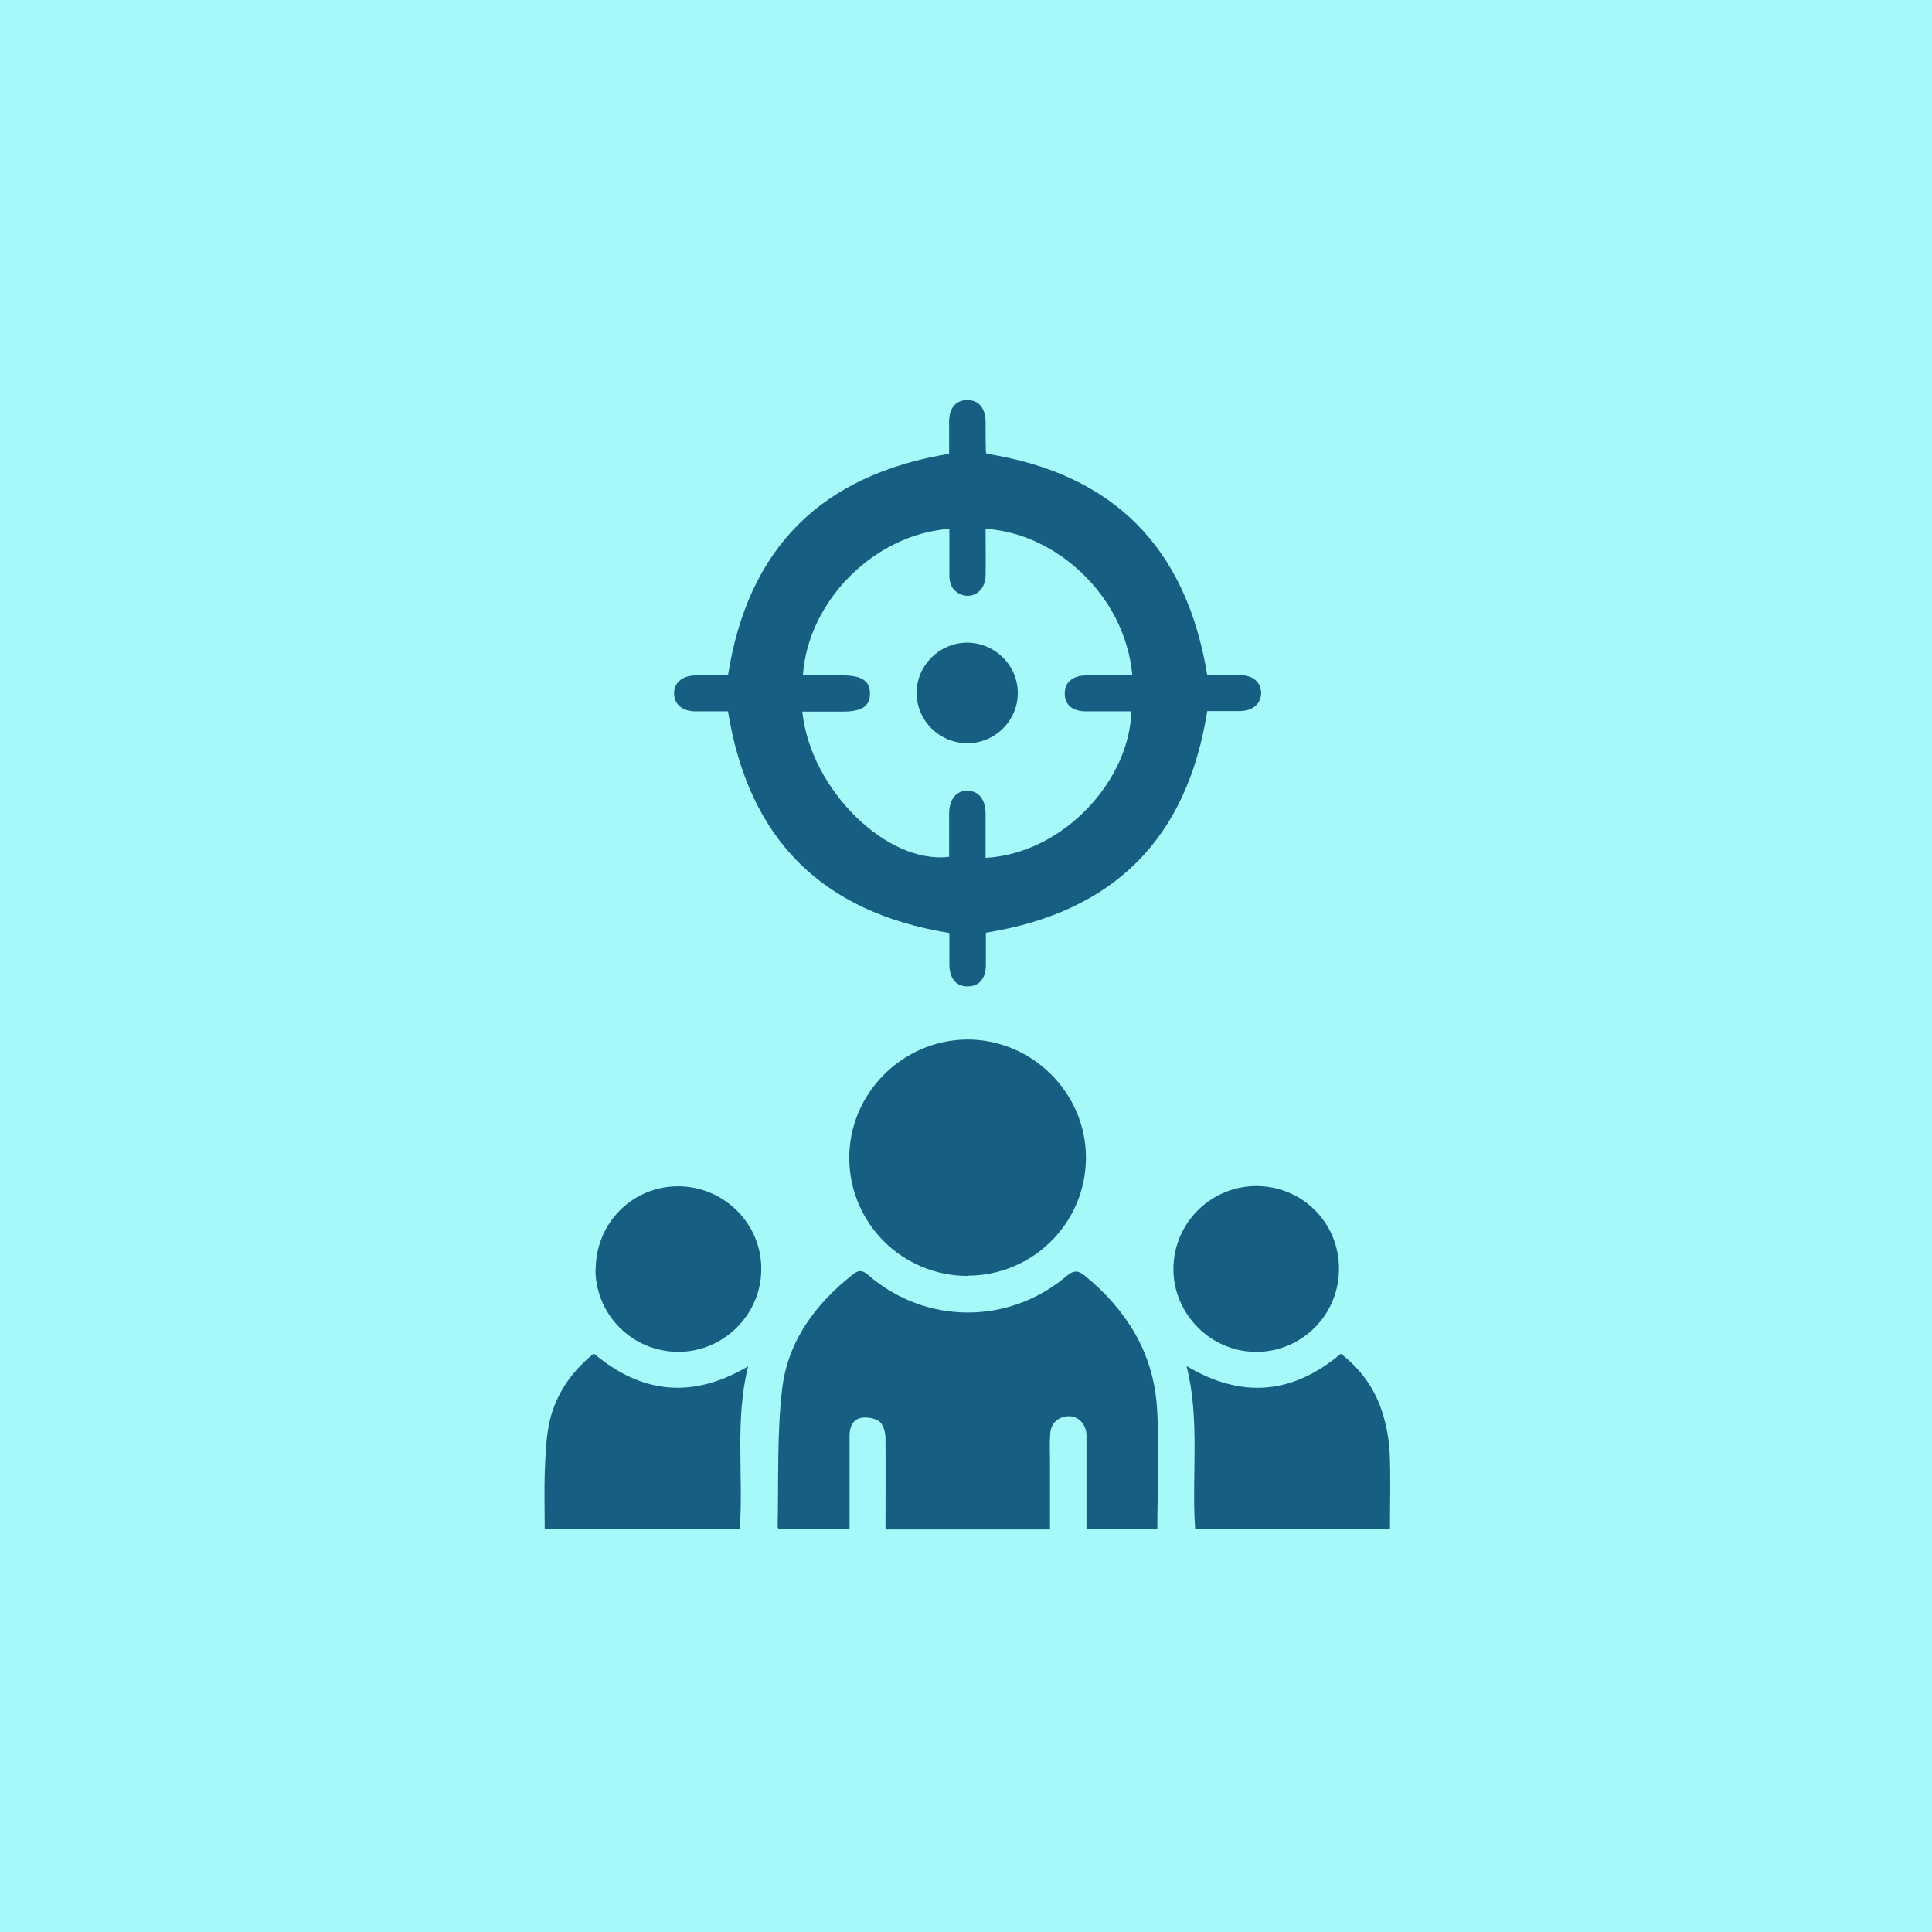
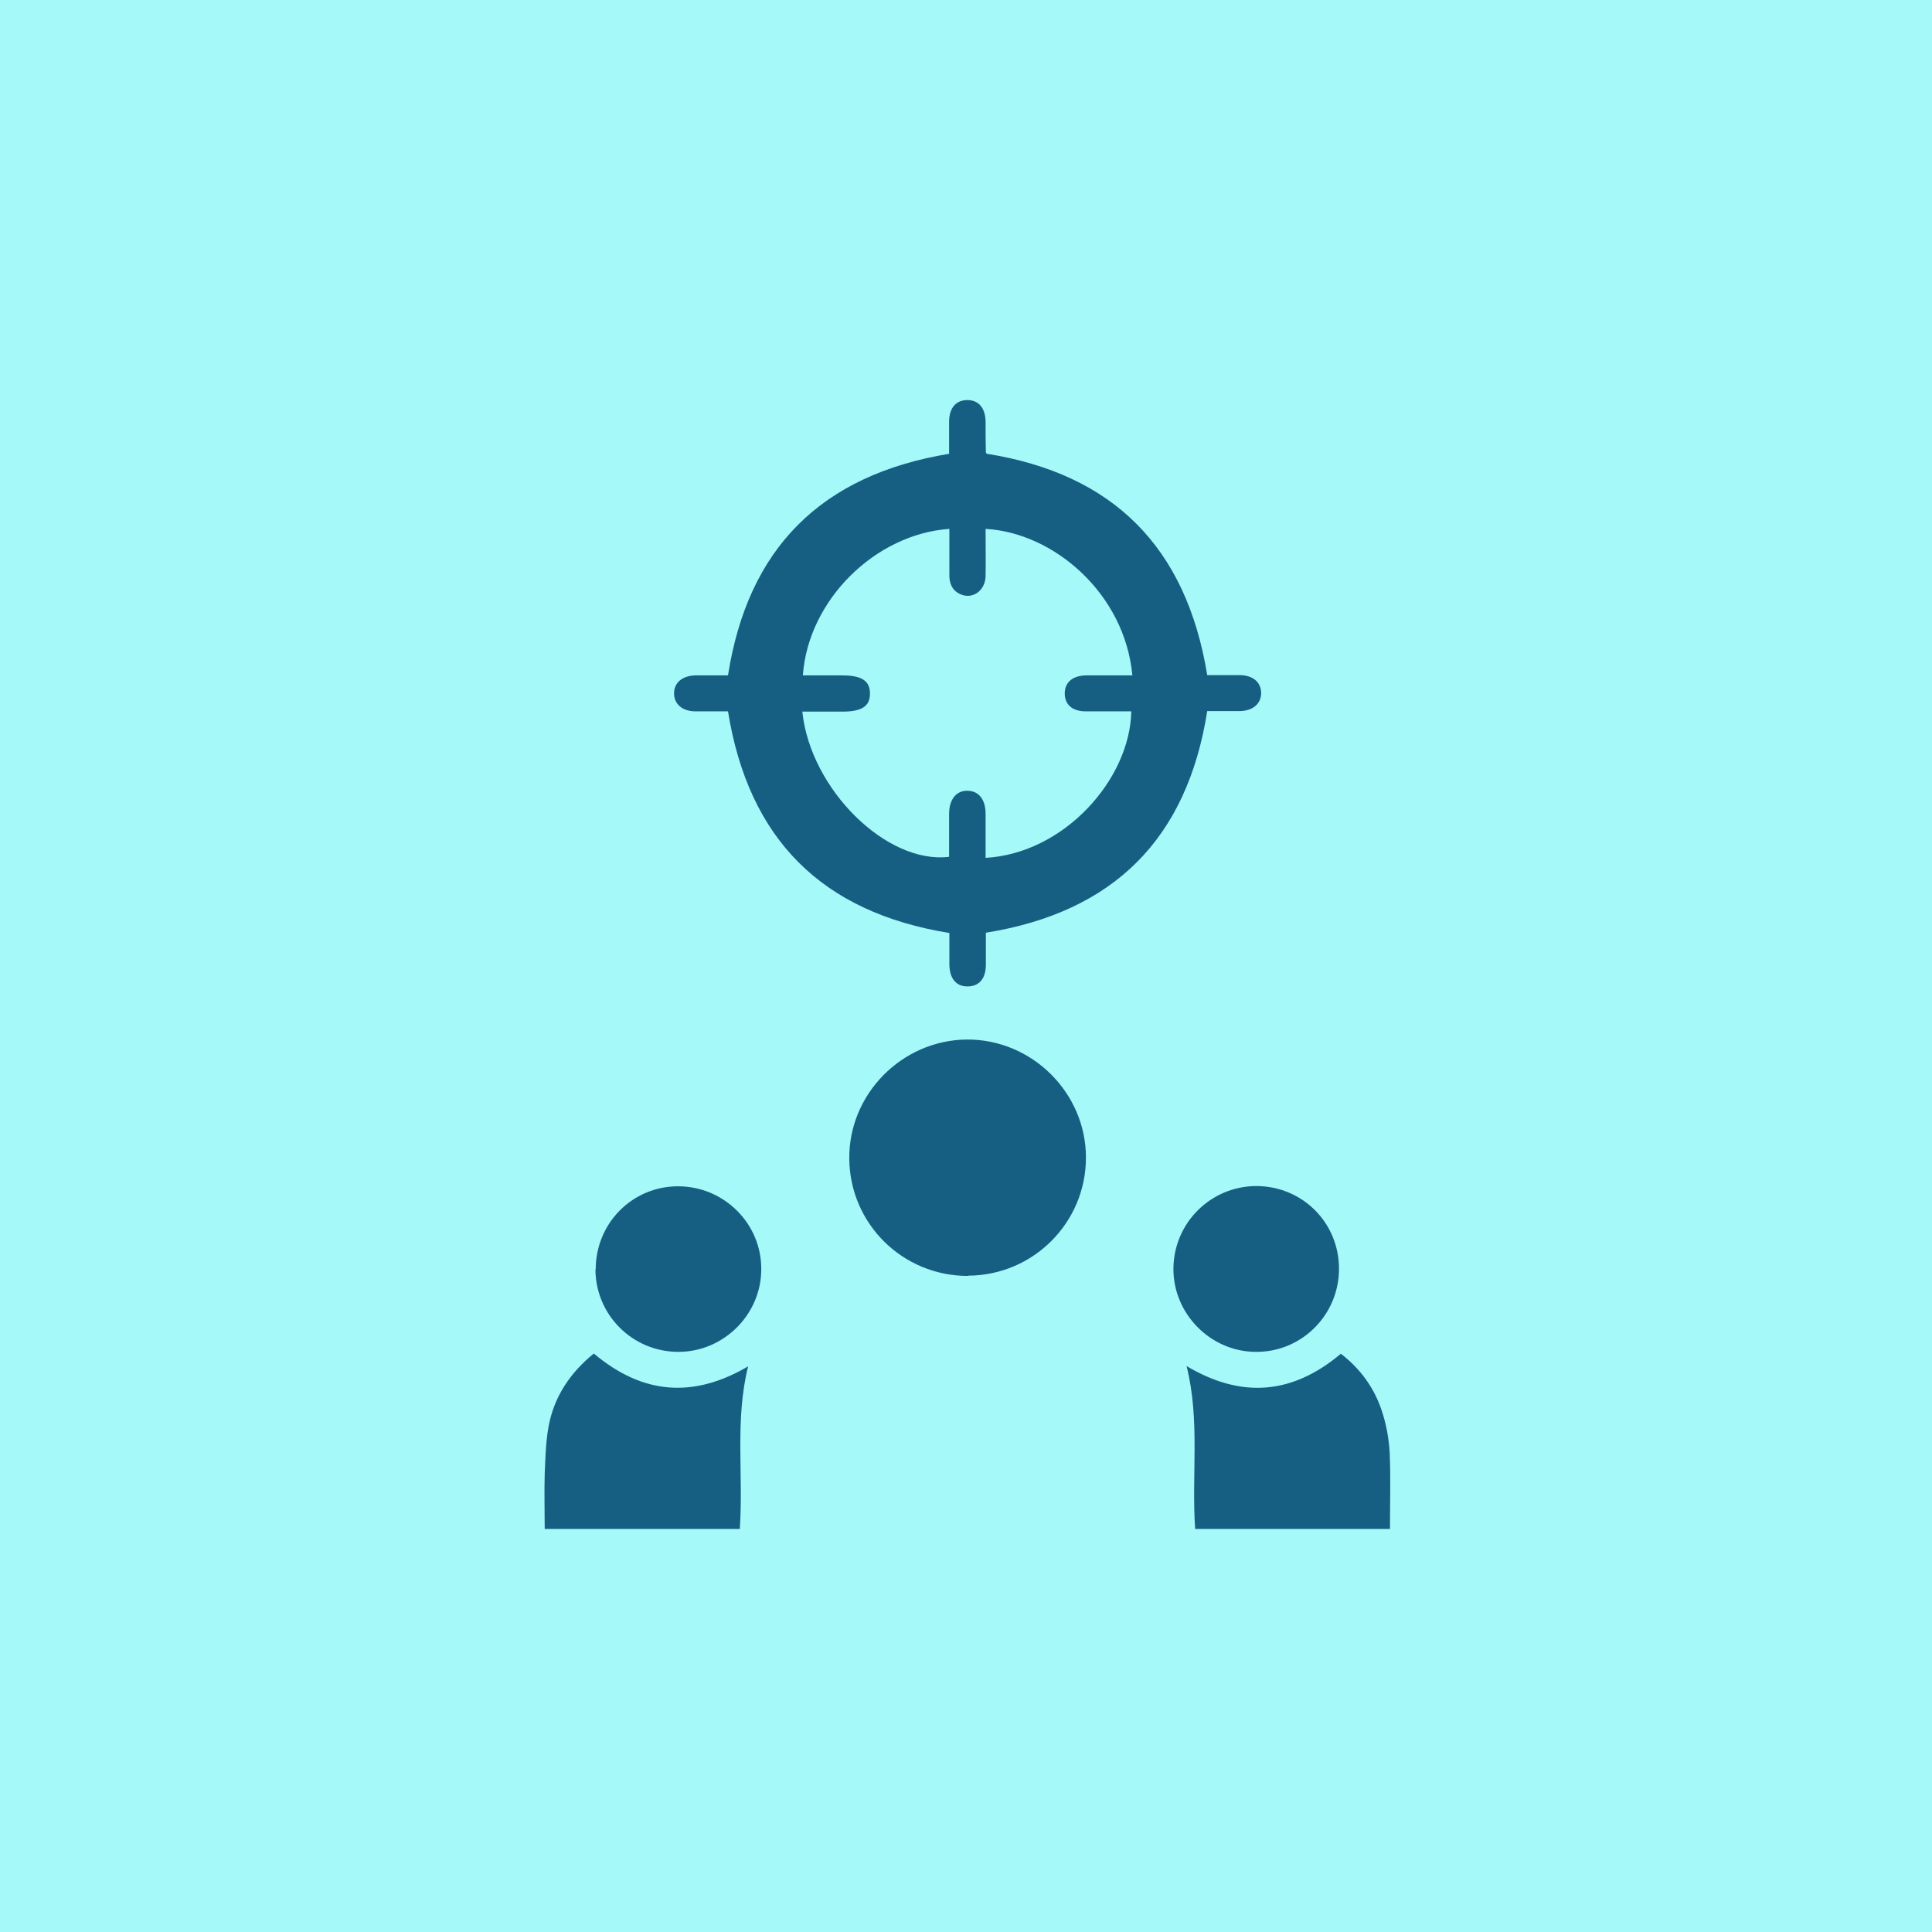
<svg xmlns="http://www.w3.org/2000/svg" id="Camada_2" data-name="Camada 2" viewBox="0 0 72 72">
  <defs>
    <style>
      .cls-1 {
        fill: #a5f9f9;
      }

      .cls-2 {
        fill: #175e83;
      }
    </style>
  </defs>
  <g id="Camada_1-2" data-name="Camada 1">
    <g>
      <rect class="cls-1" width="72" height="72" />
      <g>
        <path class="cls-2" d="m35.37,16.9c0-.38,0-.78,0-1.18,0-.53.27-.82.7-.81.41.01.65.3.66.8,0,.38,0,.75.01,1.13,0,.03.02.05.03.07,4.72.75,7.44,3.48,8.22,8.25.37,0,.78,0,1.2,0,.5,0,.8.26.81.66,0,.4-.3.67-.79.68-.4,0-.81,0-1.22,0-.75,4.75-3.47,7.49-8.25,8.26,0,.38,0,.78,0,1.19,0,.53-.26.82-.7.81-.41,0-.65-.3-.66-.8,0-.4,0-.81,0-1.19-4.75-.77-7.48-3.49-8.25-8.26-.38,0-.79,0-1.21,0-.49,0-.8-.27-.8-.67,0-.4.31-.66.8-.67.4,0,.81,0,1.21,0,.74-4.73,3.46-7.47,8.25-8.26Zm6.83,8.27c-.28-3.05-2.93-5.32-5.47-5.46,0,.59.01,1.18,0,1.77-.02.55-.5.87-.95.66-.32-.15-.41-.43-.4-.75,0-.56,0-1.12,0-1.68-2.75.19-5.26,2.64-5.46,5.46.49,0,.98,0,1.47,0,.73,0,1.04.21,1.03.69,0,.46-.31.66-1.02.66-.5,0-.99,0-1.5,0,.3,2.9,3.15,5.7,5.47,5.41,0-.53,0-1.06,0-1.6,0-.55.28-.88.7-.86.41.01.66.33.66.86,0,.55,0,1.09,0,1.64,2.94-.17,5.38-2.93,5.43-5.46-.56,0-1.13,0-1.69,0-.51,0-.79-.25-.79-.67,0-.41.29-.66.79-.67.56,0,1.13,0,1.72,0Z" />
-         <path class="cls-2" d="m33,56.98c0-1.15.01-2.26,0-3.37,0-.21-.07-.5-.21-.62-.17-.14-.48-.19-.7-.15-.32.06-.43.36-.43.67,0,.96,0,1.91,0,2.87,0,.19,0,.37,0,.6h-2.64s-.05-.06-.04-.08c.04-1.72-.03-3.45.17-5.15.21-1.76,1.23-3.15,2.63-4.25.22-.18.36-.17.58.02,2.13,1.84,5.21,1.86,7.37.05.28-.24.45-.24.72-.01,1.52,1.25,2.51,2.83,2.66,4.8.11,1.52.02,3.06.02,4.63h-2.64c0-1.03,0-2.06,0-3.08,0-.16,0-.32,0-.48-.04-.39-.33-.67-.69-.65-.38.03-.62.25-.66.63-.03.36-.01.72-.01,1.09,0,.82,0,1.65,0,2.5h-6.11Z" />
        <path class="cls-2" d="m36.07,47.55c-2.43,0-4.4-1.94-4.42-4.37-.02-2.41,1.96-4.41,4.37-4.44,2.43-.02,4.45,1.98,4.45,4.4,0,2.42-1.96,4.39-4.39,4.4Z" />
        <path class="cls-2" d="m22.14,50.45c1.81,1.52,3.7,1.67,5.74.47-.5,2.01-.17,4.03-.31,6.06h-7.27c0-.68-.02-1.37,0-2.06.03-.66.04-1.34.19-1.98.24-1.01.82-1.83,1.63-2.49Z" />
-         <path class="cls-2" d="m51.8,56.98h-7.26c-.14-2.02.19-4.04-.32-6.07,2.04,1.21,3.93,1.07,5.75-.46.73.56,1.26,1.29,1.54,2.17.16.49.25,1.01.28,1.53.04.92.01,1.85.01,2.83Z" />
+         <path class="cls-2" d="m51.8,56.98h-7.26c-.14-2.02.19-4.04-.32-6.07,2.04,1.21,3.93,1.07,5.75-.46.73.56,1.26,1.29,1.54,2.17.16.49.25,1.01.28,1.53.04.92.01,1.85.01,2.83" />
        <path class="cls-2" d="m49.9,47.29c0,1.71-1.39,3.1-3.09,3.09-1.7,0-3.1-1.43-3.08-3.12.02-1.69,1.39-3.05,3.08-3.06,1.72,0,3.09,1.36,3.09,3.08Z" />
        <path class="cls-2" d="m22.2,47.31c0-1.72,1.36-3.1,3.07-3.1,1.71,0,3.11,1.39,3.1,3.09,0,1.68-1.39,3.07-3.07,3.08-1.71.01-3.1-1.36-3.11-3.07Z" />
-         <path class="cls-2" d="m36.06,27.7c-1.04,0-1.89-.83-1.9-1.86-.01-1.03.84-1.88,1.87-1.89,1.04,0,1.89.83,1.9,1.86.01,1.03-.83,1.88-1.87,1.89Z" />
      </g>
    </g>
  </g>
</svg>